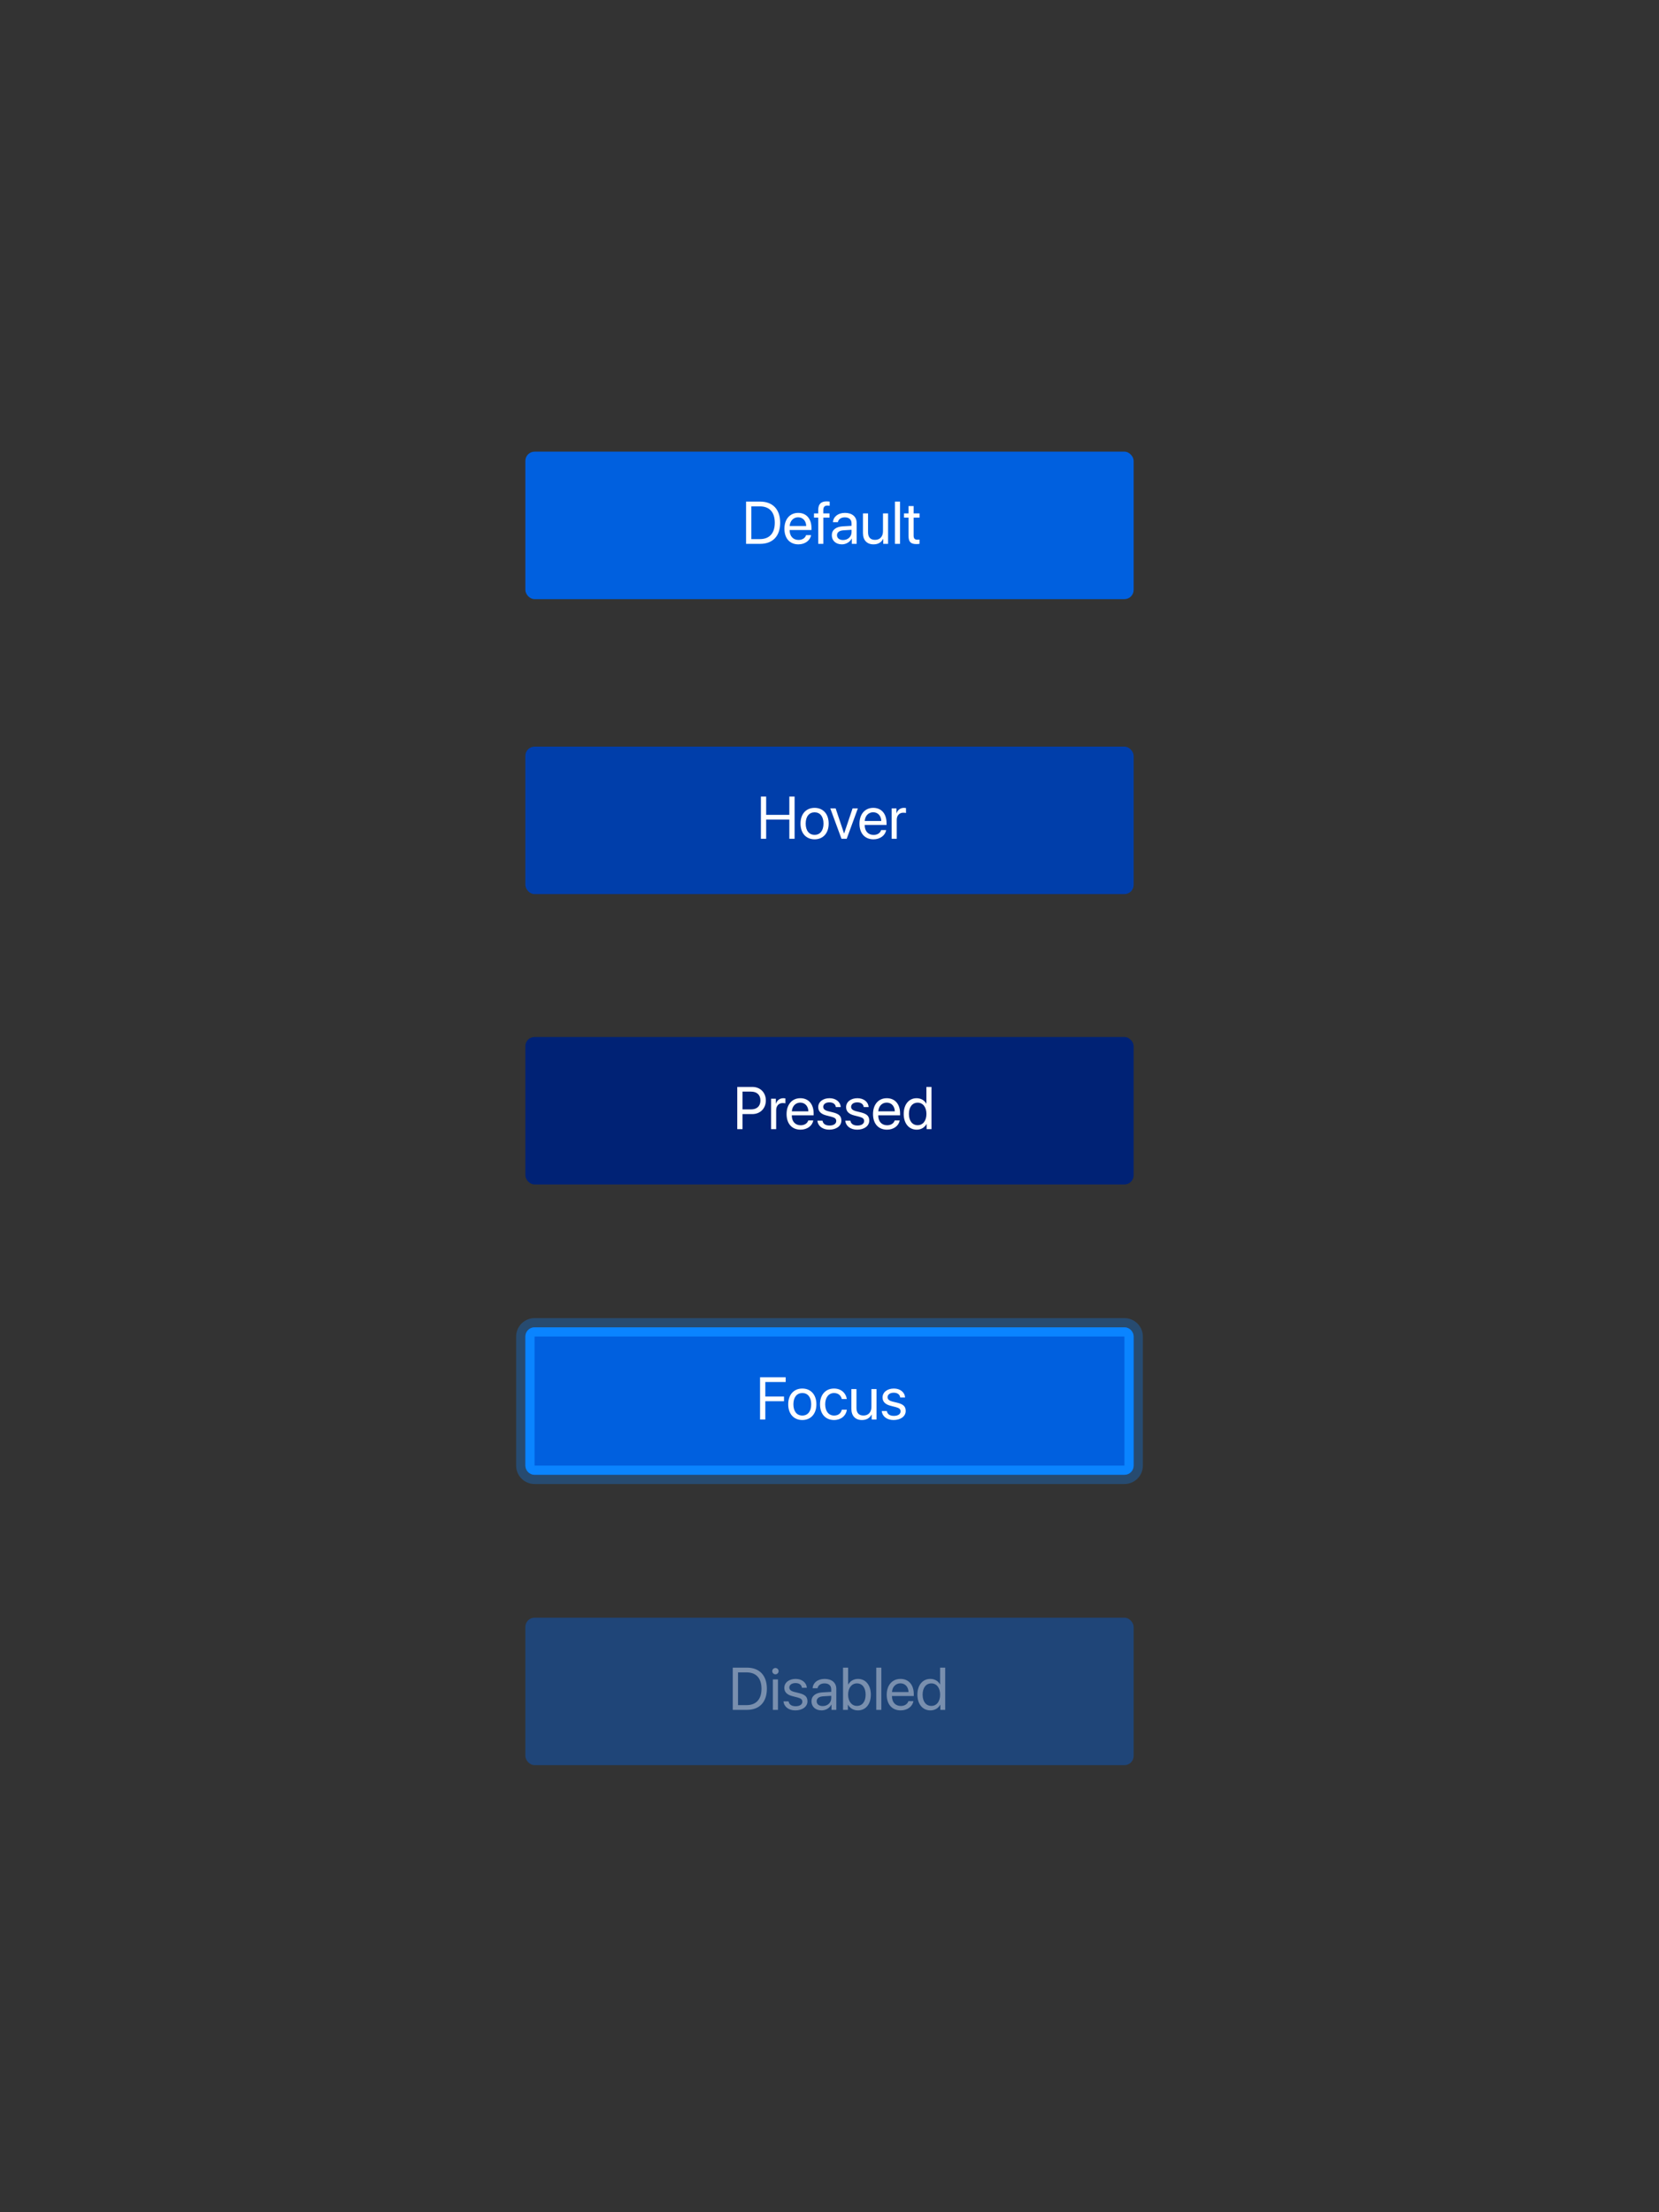
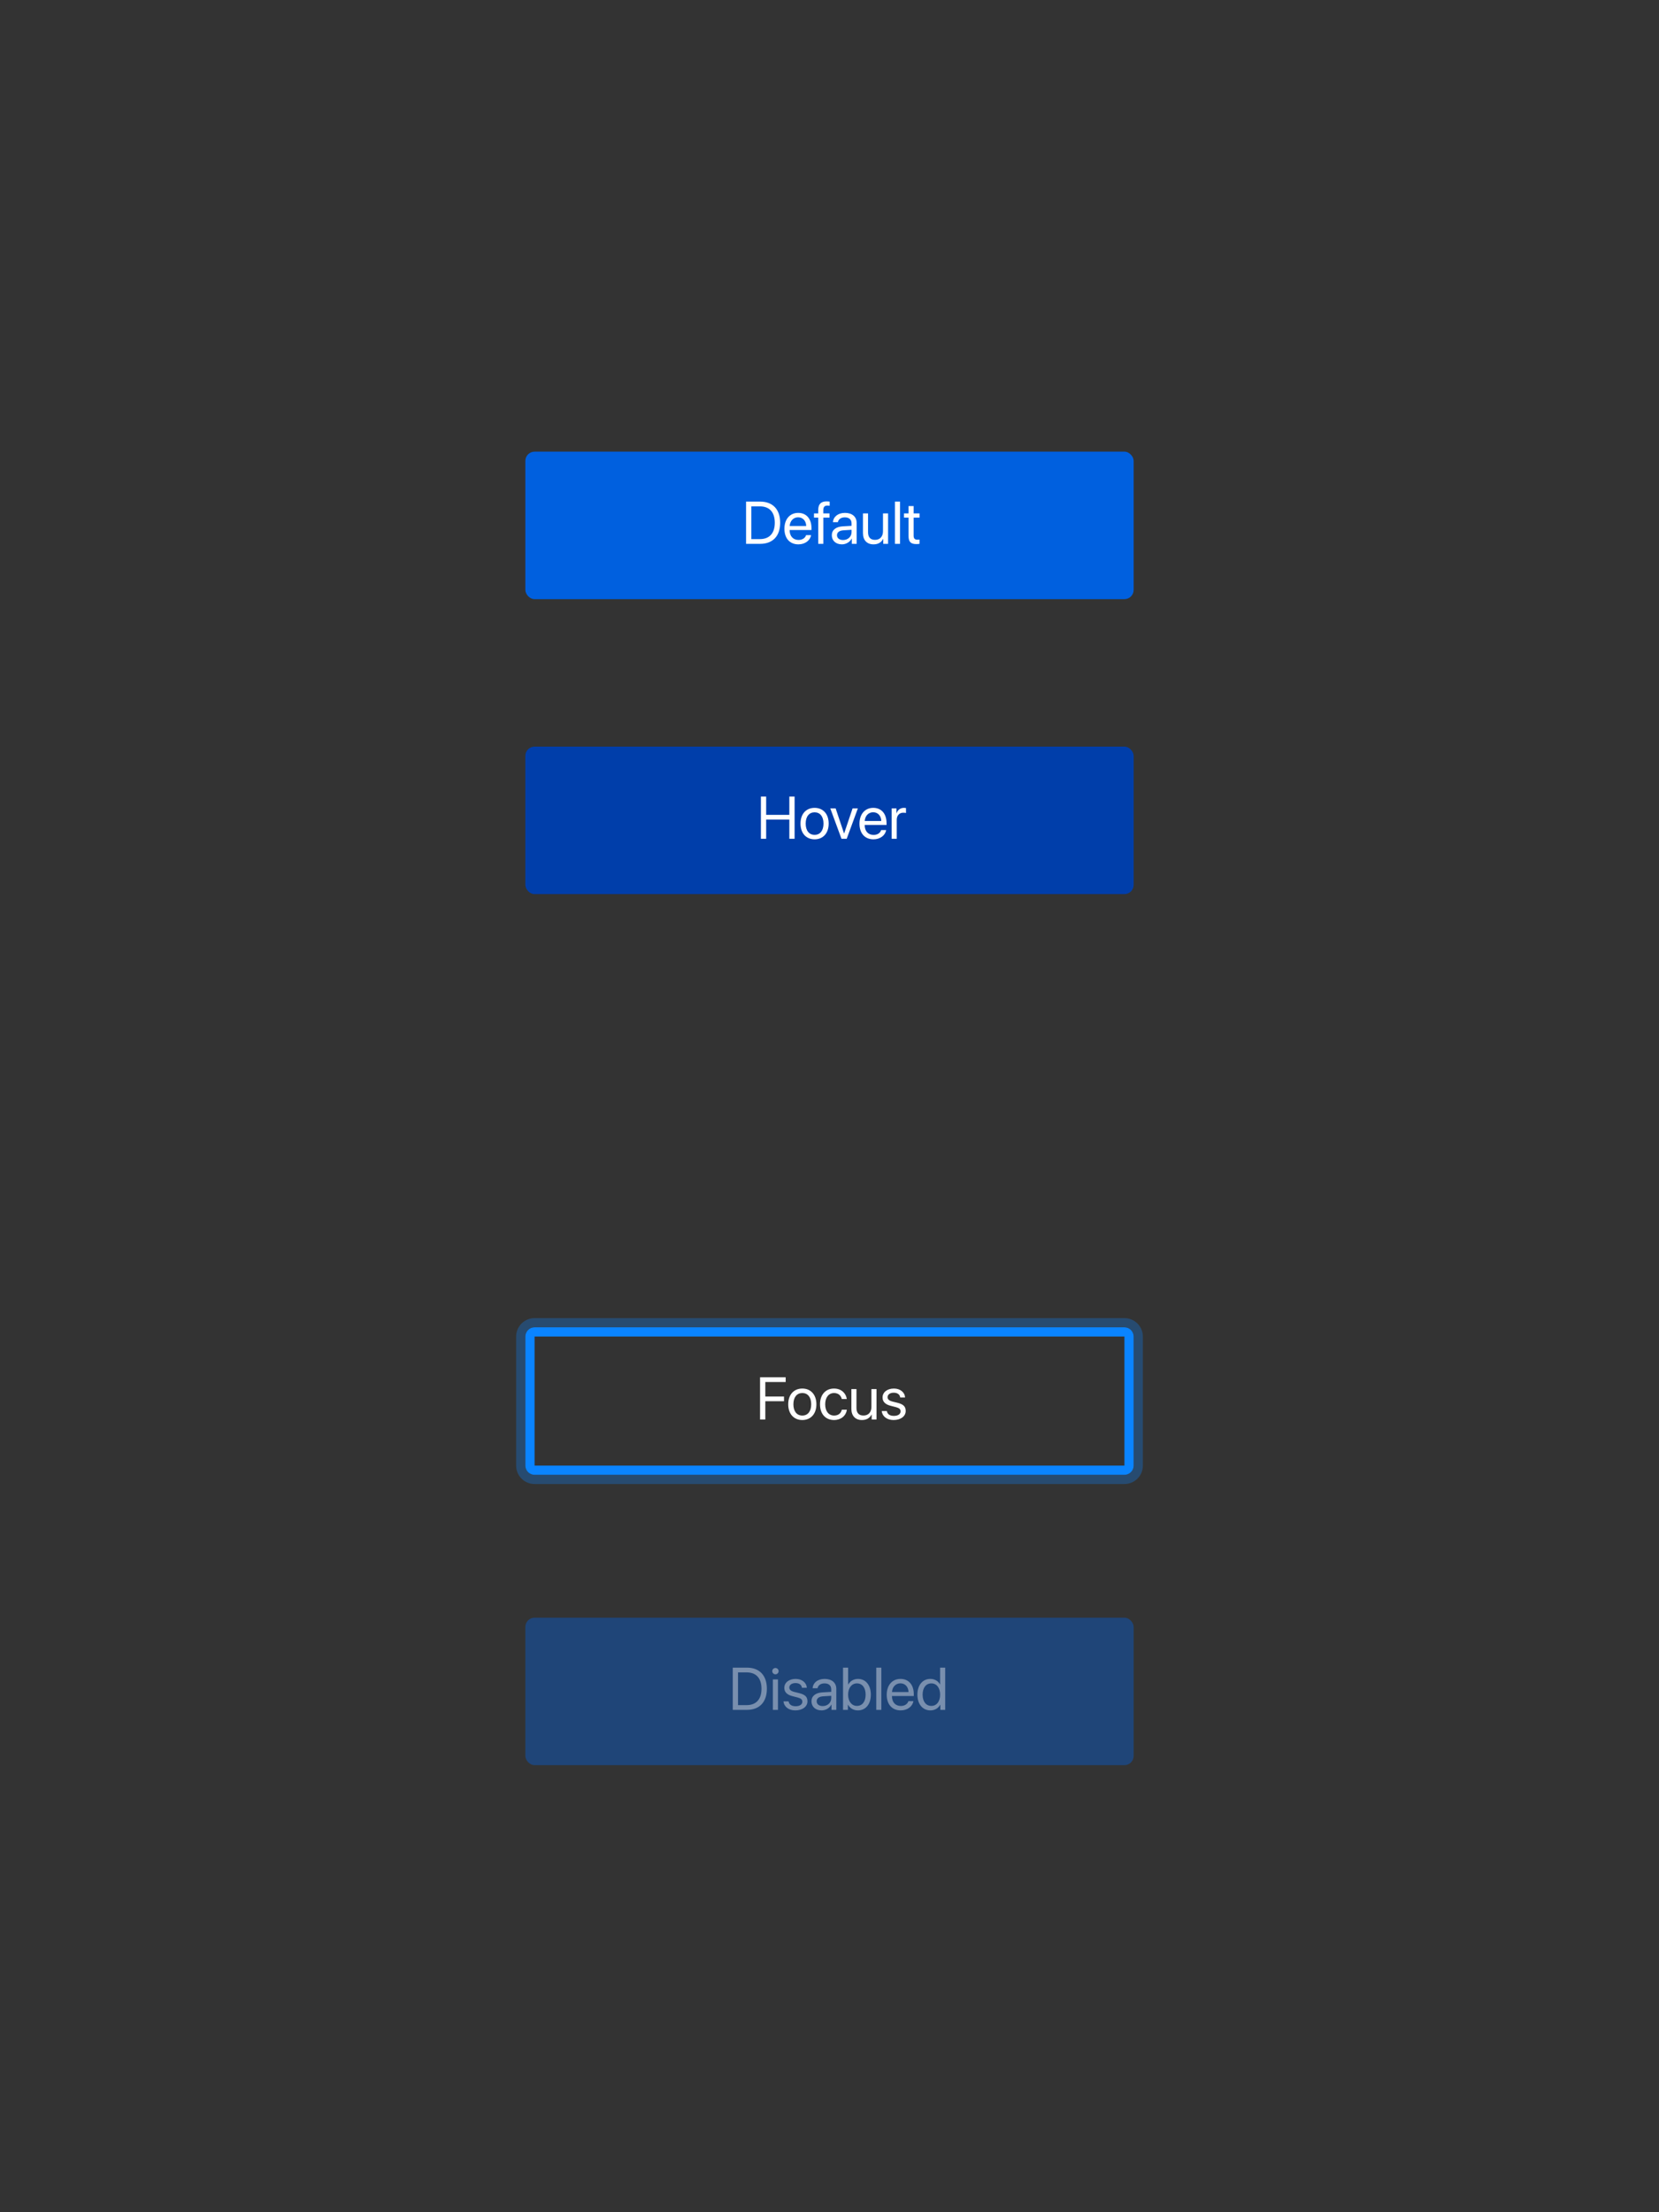
<svg xmlns="http://www.w3.org/2000/svg" width="360" height="480" viewBox="0 0 360 480">
  <rect x="0" y="0" width="360" height="480" fill="#333333" stroke="none" />
  <g fill="none" fill-rule="evenodd">
    <rect width="132" height="32" x="114" y="351" fill="#0060DF" opacity=".4" rx="2" />
    <path fill="#FFF" d="M159.009,361.84 L162.087,361.84 C164.804,361.84 166.41,363.535 166.41,366.417 C166.41,369.305 164.811,371 162.087,371 L159.009,371 L159.009,361.84 Z M160.151,362.869 L160.151,369.972 L162.011,369.972 C164.087,369.972 165.242,368.702 165.242,366.43 C165.242,364.138 164.093,362.869 162.011,362.869 L160.151,362.869 Z M167.711,371 L168.816,371 L168.816,364.398 L167.711,364.398 L167.711,371 Z M168.264,363.288 C168.645,363.288 168.956,362.977 168.956,362.602 C168.956,362.221 168.645,361.917 168.264,361.917 C167.889,361.917 167.578,362.221 167.578,362.602 C167.578,362.977 167.889,363.288 168.264,363.288 Z M170.193,366.22 C170.193,367.122 170.765,367.718 171.926,368.017 L173.088,368.315 C173.831,368.512 174.104,368.766 174.104,369.235 C174.104,369.832 173.551,370.213 172.656,370.213 C171.761,370.213 171.241,369.845 171.12,369.159 L170.016,369.159 C170.13,370.327 171.139,371.114 172.586,371.114 C174.129,371.114 175.214,370.302 175.214,369.153 C175.214,368.182 174.732,367.699 173.399,367.363 L172.377,367.115 C171.628,366.925 171.279,366.62 171.279,366.163 C171.279,365.585 171.812,365.186 172.618,365.186 C173.431,365.186 173.945,365.579 174.021,366.214 L175.075,366.214 C175.024,365.097 174.021,364.284 172.656,364.284 C171.203,364.284 170.193,365.09 170.193,366.22 Z M178.534,370.175 C179.575,370.175 180.375,369.445 180.375,368.493 L180.375,367.953 L178.61,368.061 C177.722,368.118 177.214,368.512 177.214,369.134 C177.214,369.762 177.741,370.175 178.534,370.175 Z M178.287,371.114 C176.973,371.114 176.09,370.321 176.09,369.134 C176.09,368.004 176.96,367.293 178.483,367.204 L180.375,367.096 L180.375,366.544 C180.375,365.738 179.842,365.255 178.928,365.255 C178.077,365.255 177.544,365.655 177.404,366.303 L176.338,366.303 C176.414,365.16 177.392,364.284 178.953,364.284 C180.502,364.284 181.479,365.122 181.479,366.436 L181.479,371 L180.432,371 L180.432,369.864 L180.407,369.864 C180.013,370.619 179.175,371.114 178.287,371.114 Z M186.164,371.114 C185.199,371.114 184.444,370.645 184.019,369.883 L183.993,369.883 L183.993,371 L182.939,371 L182.939,361.84 L184.044,361.84 L184.044,365.503 L184.069,365.503 C184.482,364.748 185.25,364.284 186.183,364.284 C187.846,364.284 188.97,365.63 188.97,367.699 C188.97,369.775 187.853,371.114 186.164,371.114 Z M185.948,365.255 C184.831,365.255 184.038,366.233 184.038,367.699 C184.038,369.172 184.831,370.143 185.948,370.143 C187.116,370.143 187.84,369.21 187.84,367.699 C187.84,366.201 187.116,365.255 185.948,365.255 Z M190.144,371 L191.249,371 L191.249,361.84 L190.144,361.84 L190.144,371 Z M195.387,365.243 C194.353,365.243 193.629,366.036 193.559,367.134 L197.146,367.134 C197.12,366.03 196.428,365.243 195.387,365.243 Z M197.12,369.108 L198.206,369.108 C198.015,370.264 196.898,371.114 195.457,371.114 C193.565,371.114 192.417,369.8 192.417,367.725 C192.417,365.674 193.584,364.284 195.406,364.284 C197.19,364.284 198.288,365.579 198.288,367.579 L198.288,367.998 L193.553,367.998 L193.553,368.061 C193.553,369.324 194.295,370.156 195.482,370.156 C196.32,370.156 196.936,369.73 197.12,369.108 Z M201.9,371.114 C200.218,371.114 199.075,369.769 199.075,367.699 C199.075,365.63 200.211,364.284 201.875,364.284 C202.82,364.284 203.582,364.748 203.976,365.471 L204.001,365.471 L204.001,361.84 L205.105,361.84 L205.105,371 L204.052,371 L204.052,369.883 L204.033,369.883 C203.607,370.645 202.852,371.114 201.9,371.114 Z M202.109,365.255 C200.941,365.255 200.205,366.208 200.205,367.699 C200.205,369.197 200.941,370.143 202.109,370.143 C203.246,370.143 204.007,369.178 204.007,367.699 C204.007,366.227 203.246,365.255 202.109,365.255 Z" opacity=".4" />
    <rect width="132" height="32" x="114" y="98" fill="#0060DF" rx="2" />
-     <rect width="132" height="32" x="114" y="288" fill="#0060DF" rx="2" />
    <path fill="#FFF" d="M161.895,108.84 L164.974,108.84 C167.69,108.84 169.296,110.535 169.296,113.417 C169.296,116.305 167.697,118 164.974,118 L161.895,118 L161.895,108.84 Z M163.038,109.869 L163.038,116.972 L164.897,116.972 C166.973,116.972 168.128,115.702 168.128,113.43 C168.128,111.138 166.979,109.869 164.897,109.869 L163.038,109.869 Z M173.188,112.243 C172.153,112.243 171.429,113.036 171.359,114.134 L174.946,114.134 C174.92,113.03 174.229,112.243 173.188,112.243 Z M174.92,116.108 L176.006,116.108 C175.815,117.264 174.698,118.114 173.257,118.114 C171.366,118.114 170.217,116.8 170.217,114.725 C170.217,112.674 171.385,111.284 173.207,111.284 C174.99,111.284 176.088,112.579 176.088,114.579 L176.088,114.998 L171.353,114.998 L171.353,115.061 C171.353,116.324 172.096,117.156 173.283,117.156 C174.121,117.156 174.736,116.73 174.92,116.108 Z M177.555,118 L178.659,118 L178.659,112.306 L180.005,112.306 L180.005,111.398 L178.653,111.398 L178.653,110.668 C178.653,110.015 178.938,109.697 179.535,109.697 C179.719,109.697 179.903,109.716 180.037,109.735 L180.037,108.84 C179.878,108.815 179.611,108.79 179.364,108.79 C178.145,108.79 177.555,109.393 177.555,110.662 L177.555,111.398 L176.634,111.398 L176.634,112.306 L177.555,112.306 L177.555,118 Z M182.944,117.175 C183.985,117.175 184.785,116.445 184.785,115.493 L184.785,114.953 L183.02,115.061 C182.131,115.118 181.624,115.512 181.624,116.134 C181.624,116.762 182.15,117.175 182.944,117.175 Z M182.696,118.114 C181.382,118.114 180.5,117.321 180.5,116.134 C180.5,115.004 181.37,114.293 182.893,114.204 L184.785,114.096 L184.785,113.544 C184.785,112.738 184.251,112.255 183.337,112.255 C182.487,112.255 181.954,112.655 181.814,113.303 L180.748,113.303 C180.824,112.16 181.801,111.284 183.363,111.284 C184.912,111.284 185.889,112.122 185.889,113.436 L185.889,118 L184.842,118 L184.842,116.864 L184.816,116.864 C184.423,117.619 183.585,118.114 182.696,118.114 Z M192.713,111.398 L191.608,111.398 L191.608,115.277 C191.608,116.4 190.961,117.137 189.888,117.137 C188.866,117.137 188.365,116.559 188.365,115.486 L188.365,111.398 L187.26,111.398 L187.26,115.683 C187.26,117.181 188.104,118.114 189.545,118.114 C190.561,118.114 191.247,117.689 191.64,116.927 L191.666,116.927 L191.666,118 L192.713,118 L192.713,111.398 Z M194.198,118 L195.303,118 L195.303,108.84 L194.198,108.84 L194.198,118 Z M197.15,109.805 L197.15,111.398 L196.166,111.398 L196.166,112.306 L197.15,112.306 L197.15,116.286 C197.15,117.556 197.62,118.051 198.832,118.051 C199.092,118.051 199.397,118.032 199.53,118 L199.53,117.073 C199.454,117.086 199.2,117.105 199.073,117.105 C198.508,117.105 198.254,116.832 198.254,116.229 L198.254,112.306 L199.537,112.306 L199.537,111.398 L198.254,111.398 L198.254,109.805 L197.15,109.805 Z" />
-     <rect width="132" height="32" x="114" y="225" fill="#002275" rx="2" />
-     <path fill="#FFF" d="M159.983,235.84 L163.252,235.84 C164.972,235.84 166.185,237.046 166.185,238.779 C166.185,240.519 164.959,241.731 163.239,241.731 L161.125,241.731 L161.125,245 L159.983,245 L159.983,235.84 Z M161.125,236.856 L161.125,240.715 L162.954,240.715 C164.261,240.715 165.01,239.998 165.01,238.779 C165.01,237.567 164.268,236.856 162.954,236.856 L161.125,236.856 Z M167.321,245 L168.425,245 L168.425,240.887 C168.425,239.954 168.984,239.338 169.841,239.338 C170.107,239.338 170.342,239.37 170.431,239.401 L170.431,238.329 C170.342,238.316 170.177,238.284 169.987,238.284 C169.212,238.284 168.603,238.748 168.387,239.478 L168.362,239.478 L168.362,238.398 L167.321,238.398 L167.321,245 Z M173.656,239.243 C172.621,239.243 171.897,240.036 171.828,241.134 L175.414,241.134 C175.389,240.03 174.697,239.243 173.656,239.243 Z M175.389,243.108 L176.474,243.108 C176.284,244.264 175.167,245.114 173.726,245.114 C171.834,245.114 170.685,243.8 170.685,241.725 C170.685,239.674 171.853,238.284 173.675,238.284 C175.458,238.284 176.557,239.579 176.557,241.579 L176.557,241.998 L171.821,241.998 L171.821,242.061 C171.821,243.324 172.564,244.156 173.751,244.156 C174.589,244.156 175.205,243.73 175.389,243.108 Z M177.553,240.22 C177.553,241.122 178.125,241.718 179.286,242.017 L180.448,242.315 C181.19,242.512 181.463,242.766 181.463,243.235 C181.463,243.832 180.911,244.213 180.016,244.213 C179.121,244.213 178.601,243.845 178.48,243.159 L177.375,243.159 C177.49,244.327 178.499,245.114 179.946,245.114 C181.489,245.114 182.574,244.302 182.574,243.153 C182.574,242.182 182.092,241.699 180.759,241.363 L179.737,241.115 C178.988,240.925 178.639,240.62 178.639,240.163 C178.639,239.585 179.172,239.186 179.978,239.186 C180.791,239.186 181.305,239.579 181.381,240.214 L182.435,240.214 C182.384,239.097 181.381,238.284 180.016,238.284 C178.562,238.284 177.553,239.09 177.553,240.22 Z M183.603,240.22 C183.603,241.122 184.174,241.718 185.335,242.017 L186.497,242.315 C187.24,242.512 187.513,242.766 187.513,243.235 C187.513,243.832 186.96,244.213 186.065,244.213 C185.17,244.213 184.65,243.845 184.529,243.159 L183.425,243.159 C183.539,244.327 184.548,245.114 185.996,245.114 C187.538,245.114 188.624,244.302 188.624,243.153 C188.624,242.182 188.141,241.699 186.808,241.363 L185.786,241.115 C185.037,240.925 184.688,240.62 184.688,240.163 C184.688,239.585 185.221,239.186 186.027,239.186 C186.84,239.186 187.354,239.579 187.43,240.214 L188.484,240.214 C188.433,239.097 187.43,238.284 186.065,238.284 C184.612,238.284 183.603,239.09 183.603,240.22 Z M192.413,239.243 C191.378,239.243 190.655,240.036 190.585,241.134 L194.171,241.134 C194.146,240.03 193.454,239.243 192.413,239.243 Z M194.146,243.108 L195.231,243.108 C195.041,244.264 193.924,245.114 192.483,245.114 C190.591,245.114 189.442,243.8 189.442,241.725 C189.442,239.674 190.61,238.284 192.432,238.284 C194.216,238.284 195.314,239.579 195.314,241.579 L195.314,241.998 L190.579,241.998 L190.579,242.061 C190.579,243.324 191.321,244.156 192.508,244.156 C193.346,244.156 193.962,243.73 194.146,243.108 Z M198.926,245.114 C197.244,245.114 196.101,243.769 196.101,241.699 C196.101,239.63 197.237,238.284 198.9,238.284 C199.846,238.284 200.608,238.748 201.001,239.471 L201.027,239.471 L201.027,235.84 L202.131,235.84 L202.131,245 L201.078,245 L201.078,243.883 L201.059,243.883 C200.633,244.645 199.878,245.114 198.926,245.114 Z M199.135,239.255 C197.967,239.255 197.231,240.208 197.231,241.699 C197.231,243.197 197.967,244.143 199.135,244.143 C200.271,244.143 201.033,243.178 201.033,241.699 C201.033,240.227 200.271,239.255 199.135,239.255 Z" />
    <rect width="132" height="32" x="114" y="162" fill="#003EAA" rx="2" />
    <path fill="#FFF" d="M172.426,182 L172.426,172.84 L171.283,172.84 L171.283,176.801 L166.256,176.801 L166.256,172.84 L165.113,172.84 L165.113,182 L166.256,182 L166.256,177.83 L171.283,177.83 L171.283,182 L172.426,182 Z M176.768,182.114 C174.939,182.114 173.708,180.8 173.708,178.699 C173.708,176.592 174.939,175.284 176.768,175.284 C178.589,175.284 179.821,176.592 179.821,178.699 C179.821,180.8 178.589,182.114 176.768,182.114 Z M176.768,181.143 C177.936,181.143 178.697,180.254 178.697,178.699 C178.697,177.144 177.936,176.255 176.768,176.255 C175.6,176.255 174.832,177.144 174.832,178.699 C174.832,180.254 175.6,181.143 176.768,181.143 Z M186.156,175.398 L185.007,175.398 L183.179,180.826 L183.153,180.826 L181.332,175.398 L180.17,175.398 L182.601,182 L183.731,182 L186.156,175.398 Z M189.476,176.243 C188.441,176.243 187.717,177.036 187.647,178.134 L191.234,178.134 C191.208,177.03 190.517,176.243 189.476,176.243 Z M191.208,180.108 L192.294,180.108 C192.104,181.264 190.986,182.114 189.545,182.114 C187.654,182.114 186.505,180.8 186.505,178.725 C186.505,176.674 187.673,175.284 189.495,175.284 C191.278,175.284 192.376,176.579 192.376,178.579 L192.376,178.998 L187.641,178.998 L187.641,179.061 C187.641,180.324 188.384,181.156 189.571,181.156 C190.409,181.156 191.024,180.73 191.208,180.108 Z M193.487,182 L194.592,182 L194.592,177.887 C194.592,176.954 195.15,176.338 196.007,176.338 C196.274,176.338 196.509,176.37 196.598,176.401 L196.598,175.329 C196.509,175.316 196.344,175.284 196.153,175.284 C195.379,175.284 194.77,175.748 194.554,176.478 L194.528,176.478 L194.528,175.398 L193.487,175.398 L193.487,182 Z" />
    <path fill="#0A84FF" fill-rule="nonzero" d="M116,290 L116,318 L244,318 L244,290 L116,290 Z M116,288 L244,288 C245.105,288 246,288.895 246,290 L246,318 C246,319.105 245.105,320 244,320 L116,320 C114.895,320 114,319.105 114,318 L114,290 C114,288.895 114.895,288 116,288 Z" />
    <path fill="#0A84FF" fill-opacity=".3" fill-rule="nonzero" d="M116,288 C114.895,288 114,288.895 114,290 L114,318 C114,319.105 114.895,320 116,320 L244,320 C245.105,320 246,319.105 246,318 L246,290 C246,288.895 245.105,288 244,288 L116,288 Z M116,286 L244,286 C246.209,286 248,287.791 248,290 L248,318 C248,320.209 246.209,322 244,322 L116,322 C113.791,322 112,320.209 112,318 L112,290 C112,287.791 113.791,286 116,286 Z" />
    <path fill="#FFF" d="M166.072,308 L166.072,304.033 L170.128,304.033 L170.128,303.017 L166.072,303.017 L166.072,299.869 L170.49,299.869 L170.49,298.84 L164.929,298.84 L164.929,308 L166.072,308 Z M174.102,308.114 C172.273,308.114 171.042,306.8 171.042,304.699 C171.042,302.592 172.273,301.284 174.102,301.284 C175.923,301.284 177.155,302.592 177.155,304.699 C177.155,306.8 175.923,308.114 174.102,308.114 Z M174.102,307.143 C175.27,307.143 176.031,306.254 176.031,304.699 C176.031,303.144 175.27,302.255 174.102,302.255 C172.934,302.255 172.166,303.144 172.166,304.699 C172.166,306.254 172.934,307.143 174.102,307.143 Z M183.75,303.563 C183.61,302.376 182.626,301.284 180.976,301.284 C179.154,301.284 177.942,302.617 177.942,304.699 C177.942,306.826 179.161,308.114 180.989,308.114 C182.487,308.114 183.591,307.188 183.763,305.874 L182.677,305.874 C182.487,306.667 181.896,307.143 180.995,307.143 C179.853,307.143 179.065,306.235 179.065,304.699 C179.065,303.201 179.84,302.255 180.982,302.255 C181.954,302.255 182.512,302.846 182.671,303.563 L183.75,303.563 Z M190.199,301.398 L189.095,301.398 L189.095,305.277 C189.095,306.4 188.447,307.137 187.375,307.137 C186.353,307.137 185.851,306.559 185.851,305.486 L185.851,301.398 L184.747,301.398 L184.747,305.683 C184.747,307.181 185.591,308.114 187.032,308.114 C188.047,308.114 188.733,307.689 189.126,306.927 L189.152,306.927 L189.152,308 L190.199,308 L190.199,301.398 Z M191.513,303.22 C191.513,304.122 192.084,304.718 193.246,305.017 L194.408,305.315 C195.15,305.512 195.423,305.766 195.423,306.235 C195.423,306.832 194.871,307.213 193.976,307.213 C193.081,307.213 192.561,306.845 192.44,306.159 L191.335,306.159 C191.45,307.327 192.459,308.114 193.906,308.114 C195.449,308.114 196.534,307.302 196.534,306.153 C196.534,305.182 196.052,304.699 194.719,304.363 L193.697,304.115 C192.948,303.925 192.599,303.62 192.599,303.163 C192.599,302.585 193.132,302.186 193.938,302.186 C194.75,302.186 195.265,302.579 195.341,303.214 L196.395,303.214 C196.344,302.097 195.341,301.284 193.976,301.284 C192.522,301.284 191.513,302.09 191.513,303.22 Z" />
  </g>
</svg>